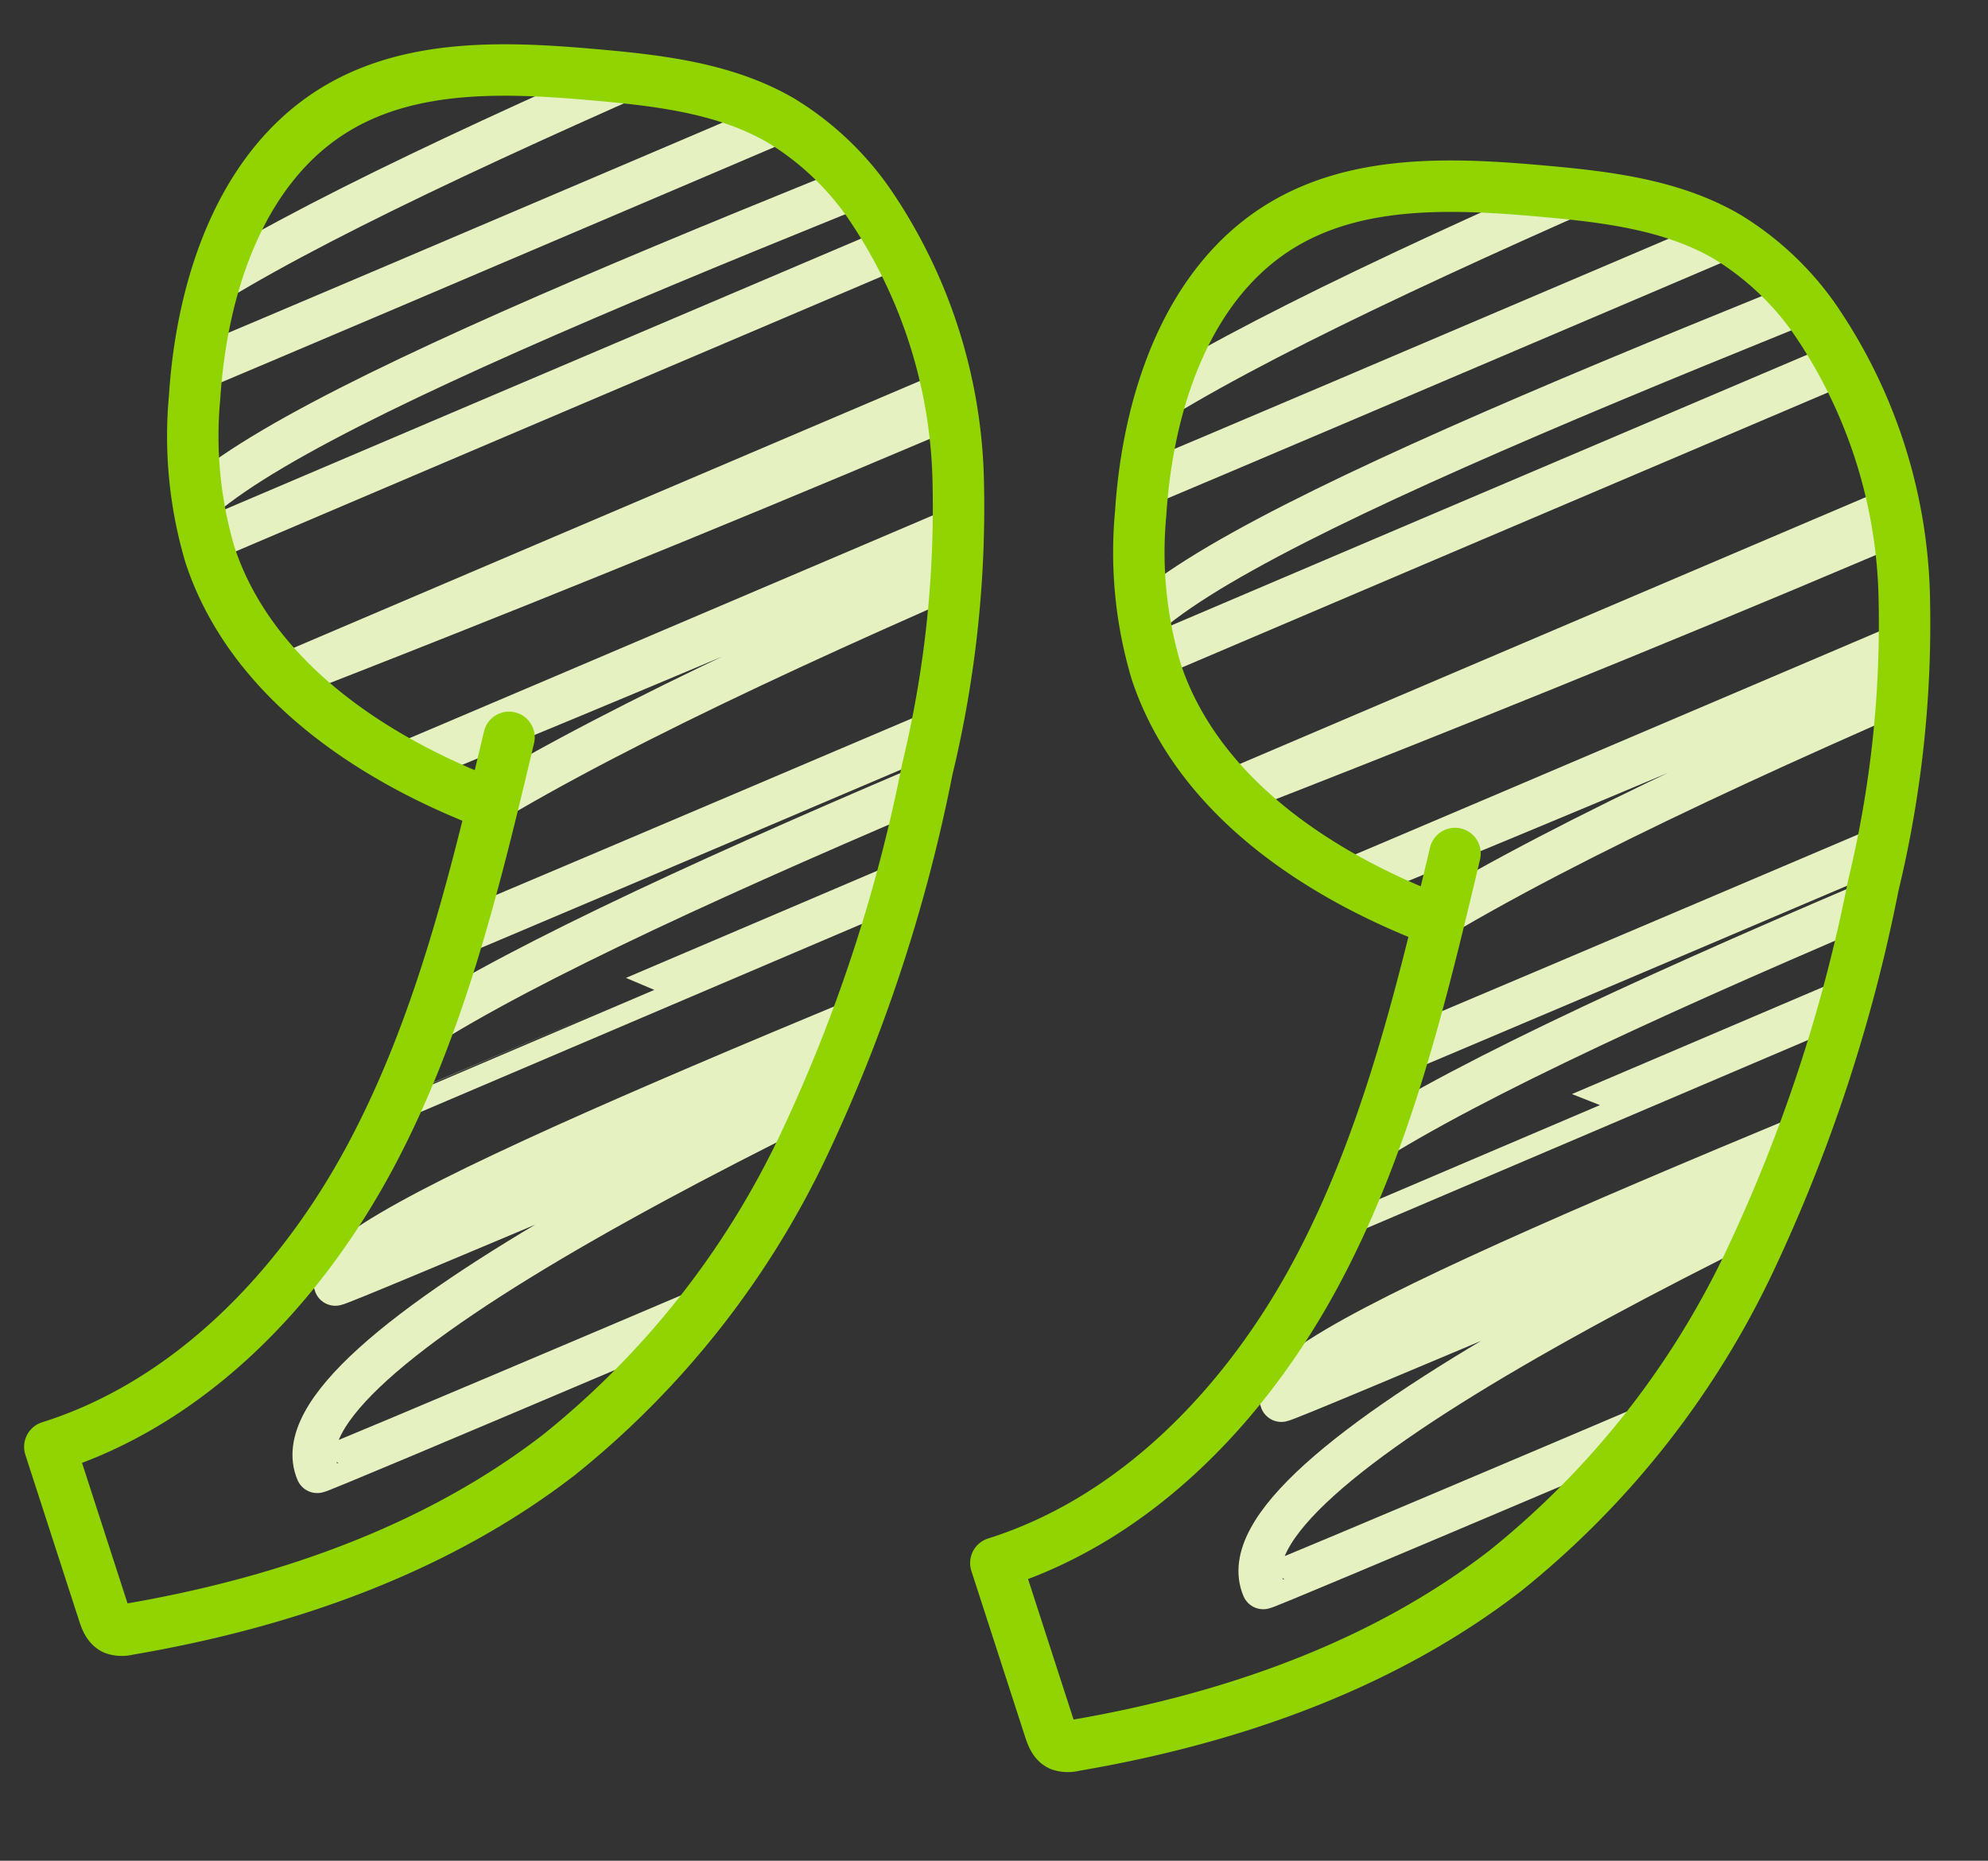
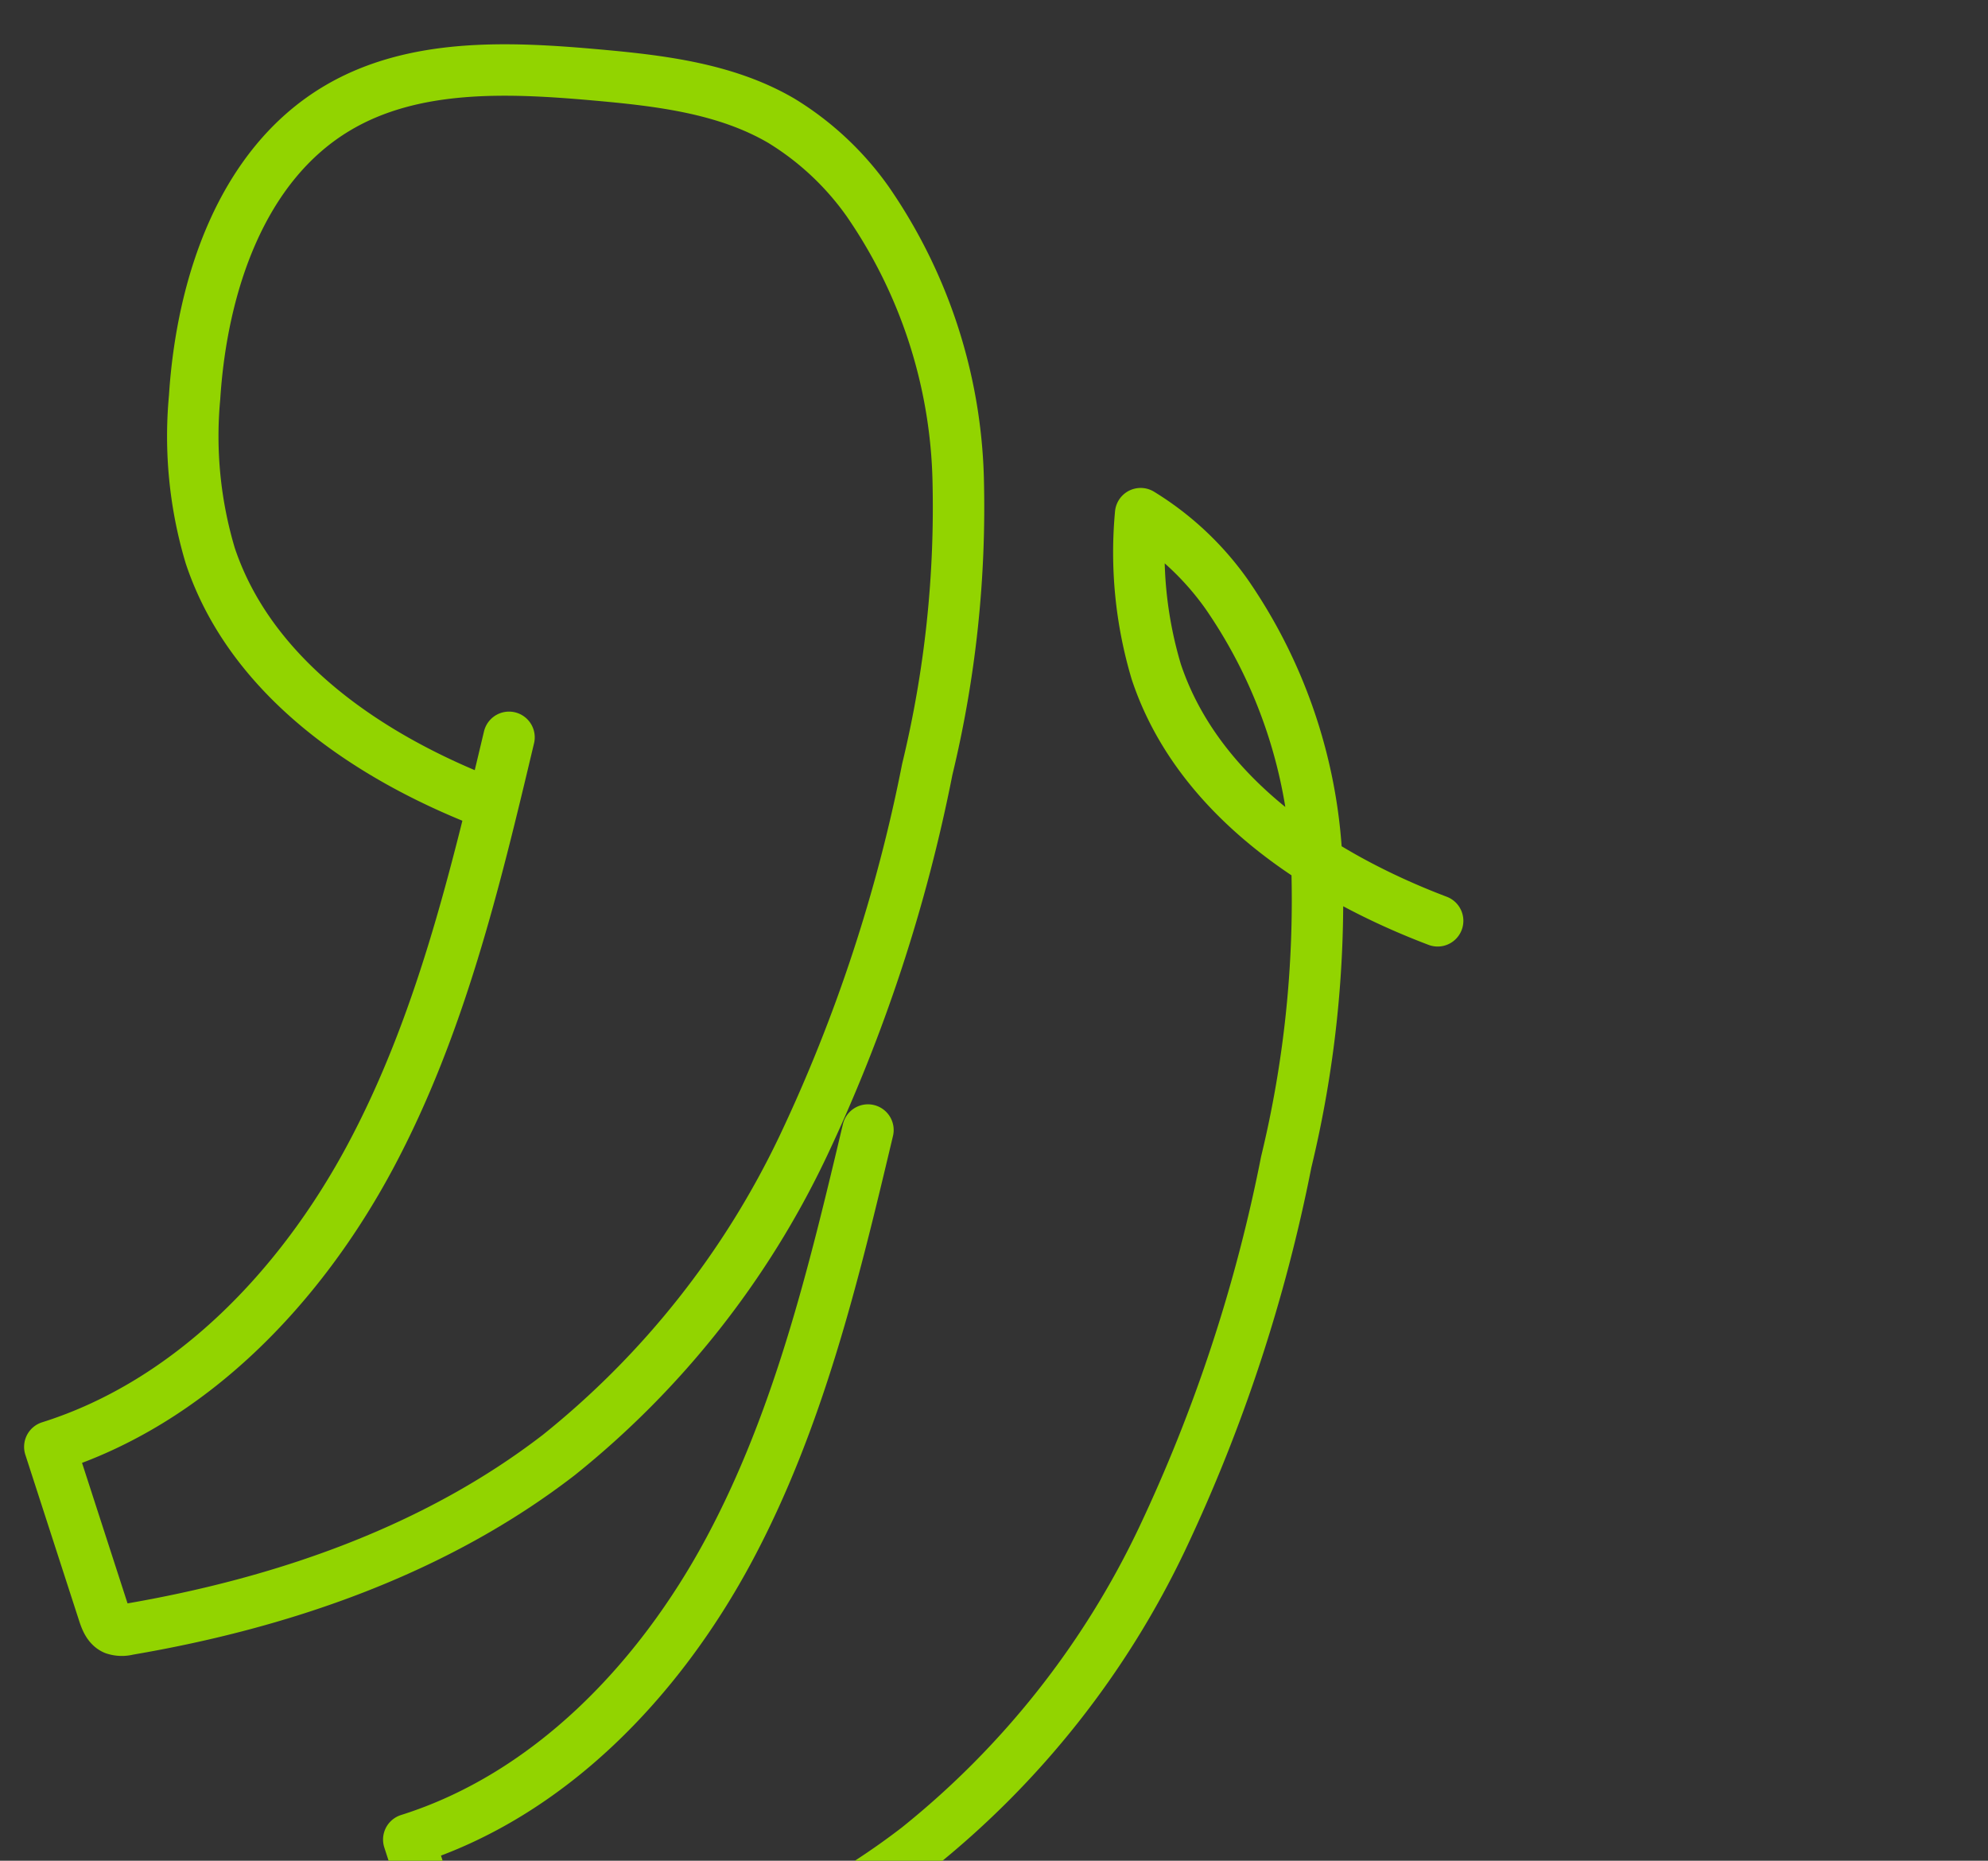
<svg xmlns="http://www.w3.org/2000/svg" width="115.956" height="108.519" viewBox="0 0 115.956 108.519">
  <rect x="0" y="0" width="115.956" height="108.519" fill="#333333" stroke="none" />
  <defs>
    <clipPath id="clip-path">
      <path id="Path_56" data-name="Path 56" d="M1104.067,448.523c-7.337-1.8-14.82-5.593-18.06-12.418a24.315,24.315,0,0,1-2.028-9.039c-.38-6.526,1.044-13.785,6.223-17.774,4.075-3.14,9.56-3.579,14.7-3.751,3.758-.126,7.653-.15,11.1,1.344a17.071,17.071,0,0,1,5.539,4.037,29.8,29.8,0,0,1,7.209,15.333,64.964,64.964,0,0,1,.289,17.131,93.7,93.7,0,0,1-4.5,22.67,51.289,51.289,0,0,1-11.945,19.623c-6.495,6.423-14.965,10.554-23.716,13.172a1.383,1.383,0,0,1-.793.073c-.366-.113-.567-.5-.729-.843l-4.3-9.243c7.842-3.571,13.376-11.029,16.487-19.063s4.1-16.709,5.055-25.272" fill="none" />
    </clipPath>
    <clipPath id="clip-path-2">
      <path id="Path_59" data-name="Path 59" d="M1164.663,448.523c-7.338-1.8-14.82-5.593-18.06-12.418a24.313,24.313,0,0,1-2.028-9.039c-.38-6.526,1.044-13.785,6.222-17.774,4.076-3.14,9.561-3.579,14.7-3.751,3.758-.126,7.653-.15,11.1,1.344a17.071,17.071,0,0,1,5.539,4.037,29.812,29.812,0,0,1,7.209,15.333,64.922,64.922,0,0,1,.288,17.131,93.644,93.644,0,0,1-4.5,22.67,51.279,51.279,0,0,1-11.946,19.623c-6.494,6.423-14.965,10.554-23.716,13.172a1.381,1.381,0,0,1-.793.073c-.366-.113-.566-.5-.728-.843l-4.3-9.243c7.842-3.571,13.375-11.029,16.487-19.063s4.1-16.709,5.054-25.272" fill="none" />
    </clipPath>
  </defs>
  <g id="Group_39" data-name="Group 39" transform="translate(-1012.503 -532.805) rotate(7)">
    <g id="Group_35" data-name="Group 35">
      <g id="Group_34" data-name="Group 34" clip-path="url(#clip-path)">
        <g id="Group_33" data-name="Group 33">
-           <path id="Path_55" data-name="Path 55" d="M1063.1,411.876c.084.146,105.187-60.768,105.2-60.739.431.746-99.382,67.59-99.382,67.59.114.2,105.528-61.136,105.619-60.979,6.855,11.874-102.218,60.645-96.307,70.882.121.21,105.528-61.179,105.638-60.99,6.534,11.318-105.539,59.407-100.141,68.757,0,0,105.512-61.1,105.589-60.961,6.838,11.845-101.595,69.051-101.595,69.051s105.484-61.155,105.594-60.965c5.013,8.682-102.3,67.644-102.3,67.644.09.156,105.489-61.158,105.6-60.967,3.87,6.7-109.2,57.646-101.688,70.658.134.233,105.581-61.087,105.637-60.99,4.019,6.963-108.48,59.483-103.351,68.366.008.015,105.505-61.2,105.631-60.986,6.262,10.847-107.645,64.561-104.415,70.155.139.241,105.793-61.112,105.807-61.088,1.03,1.784-112.8,59.446-105.521,72.059.107.186,105.83-61.2,105.875-61.127,3.633,6.294-109.114,68.808-106.976,72.511,0,.005,106.378-61.636,106.473-61.472,8.745,15.147-113.36,64.093-107.221,74.725.055.1,105.722-61.355,105.86-61.118" fill="none" stroke="#e6f1c1" stroke-linecap="round" stroke-linejoin="round" stroke-width="2.5" />
-         </g>
+           </g>
      </g>
    </g>
    <path id="Path_57" data-name="Path 57" d="M1104.067,448.523c-7.337-1.8-14.82-5.593-18.06-12.418a24.315,24.315,0,0,1-2.028-9.039c-.38-6.526,1.044-13.785,6.223-17.774,4.075-3.14,9.56-3.579,14.7-3.751,3.758-.126,7.653-.15,11.1,1.344a17.071,17.071,0,0,1,5.539,4.037,29.8,29.8,0,0,1,7.209,15.333,64.964,64.964,0,0,1,.289,17.131,93.7,93.7,0,0,1-4.5,22.67,51.289,51.289,0,0,1-11.945,19.623c-6.495,6.423-14.965,10.554-23.716,13.172a1.383,1.383,0,0,1-.793.073c-.366-.113-.567-.5-.729-.843l-4.3-9.243c7.842-3.571,13.376-11.029,16.487-19.063s4.1-16.709,5.055-25.272" fill="none" stroke="#92d400" stroke-linecap="round" stroke-linejoin="round" stroke-width="3" />
    <g id="Group_38" data-name="Group 38" transform="translate(-5)">
      <g id="Group_37" data-name="Group 37" clip-path="url(#clip-path-2)">
        <g id="Group_36" data-name="Group 36">
-           <path id="Path_58" data-name="Path 58" d="M1123.693,411.876c.085.146,105.187-60.768,105.2-60.739.43.746-99.383,67.59-99.383,67.59.115.2,105.529-61.136,105.619-60.979,6.856,11.874-102.217,60.645-96.306,70.882.121.21,105.528-61.179,105.637-60.99,6.535,11.318-105.539,59.407-100.14,68.757,0,0,105.511-61.1,105.588-60.961,6.839,11.845-101.594,69.051-101.594,69.051s105.484-61.155,105.594-60.965c5.012,8.682-102.3,67.644-102.3,67.644.09.156,105.489-61.158,105.6-60.967,3.87,6.7-109.2,57.646-101.689,70.658.135.233,105.581-61.087,105.637-60.99,4.02,6.963-108.48,59.483-103.351,68.366.009.015,105.506-61.2,105.631-60.986,6.263,10.847-107.644,64.561-104.414,70.155.139.241,105.793-61.112,105.807-61.088,1.03,1.784-112.8,59.446-105.522,72.059.108.186,105.831-61.2,105.876-61.127,3.633,6.294-109.114,68.808-106.976,72.511,0,.005,106.378-61.636,106.473-61.472,8.745,15.147-113.36,64.093-107.221,74.725.055.1,105.722-61.355,105.859-61.118" fill="none" stroke="#e6f1c1" stroke-linecap="round" stroke-linejoin="round" stroke-width="2.5" />
-         </g>
+           </g>
      </g>
    </g>
-     <path id="Path_60" data-name="Path 60" d="M1164.663,448.523c-7.338-1.8-14.82-5.593-18.06-12.418a24.313,24.313,0,0,1-2.028-9.039c-.38-6.526,1.044-13.785,6.222-17.774,4.076-3.14,9.561-3.579,14.7-3.751,3.758-.126,7.653-.15,11.1,1.344a17.071,17.071,0,0,1,5.539,4.037,29.812,29.812,0,0,1,7.209,15.333,64.922,64.922,0,0,1,.288,17.131,93.644,93.644,0,0,1-4.5,22.67,51.279,51.279,0,0,1-11.946,19.623c-6.494,6.423-14.965,10.554-23.716,13.172a1.381,1.381,0,0,1-.793.073c-.366-.113-.566-.5-.728-.843l-4.3-9.243c7.842-3.571,13.375-11.029,16.487-19.063s4.1-16.709,5.054-25.272" transform="translate(-5)" fill="none" stroke="#92d400" stroke-linecap="round" stroke-linejoin="round" stroke-width="3" />
+     <path id="Path_60" data-name="Path 60" d="M1164.663,448.523c-7.338-1.8-14.82-5.593-18.06-12.418a24.313,24.313,0,0,1-2.028-9.039a17.071,17.071,0,0,1,5.539,4.037,29.812,29.812,0,0,1,7.209,15.333,64.922,64.922,0,0,1,.288,17.131,93.644,93.644,0,0,1-4.5,22.67,51.279,51.279,0,0,1-11.946,19.623c-6.494,6.423-14.965,10.554-23.716,13.172a1.381,1.381,0,0,1-.793.073c-.366-.113-.566-.5-.728-.843l-4.3-9.243c7.842-3.571,13.375-11.029,16.487-19.063s4.1-16.709,5.054-25.272" transform="translate(-5)" fill="none" stroke="#92d400" stroke-linecap="round" stroke-linejoin="round" stroke-width="3" />
  </g>
</svg>